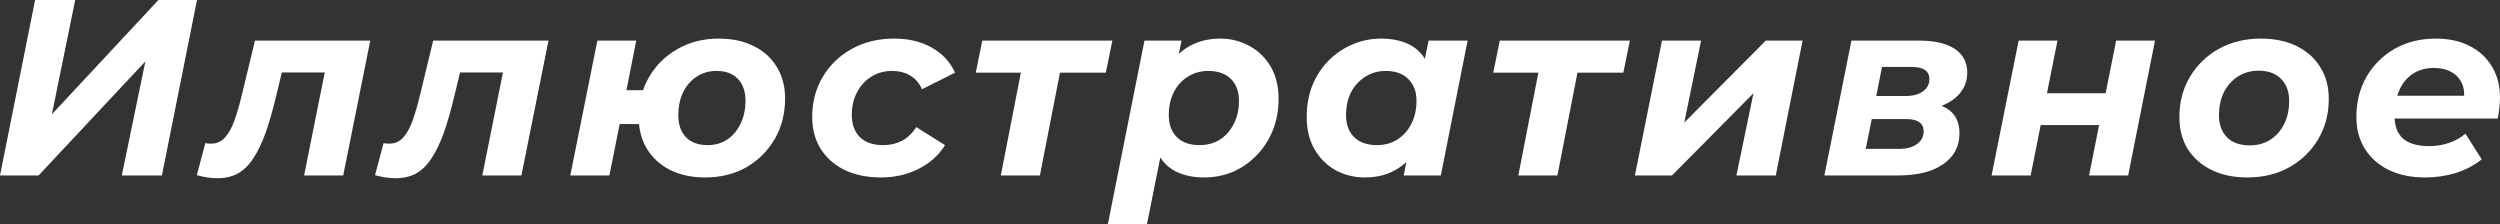
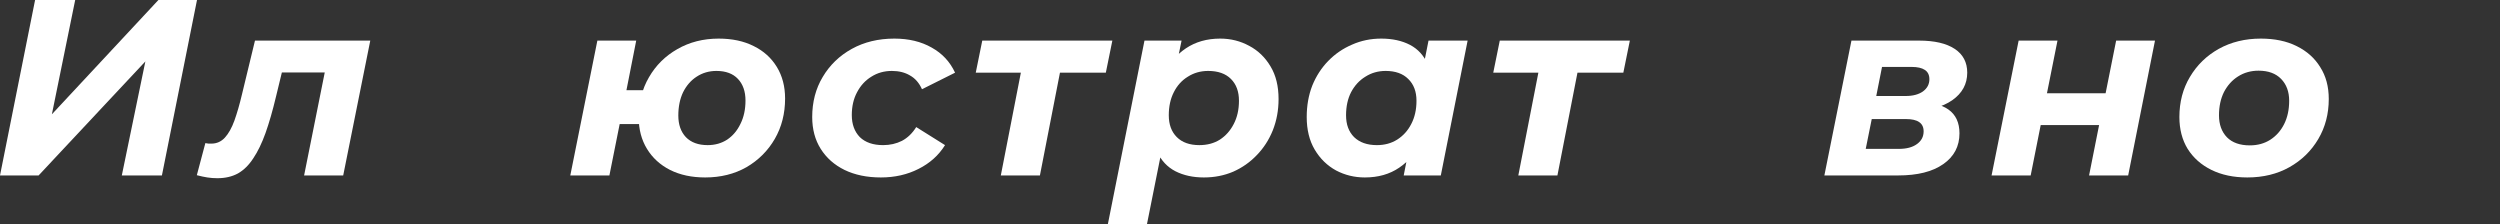
<svg xmlns="http://www.w3.org/2000/svg" viewBox="0 0 239.385 21.456" fill="none">
  <rect x="0" y="0" width="239.385" height="21.456" fill="#333333" stroke="none" />
  <path d="M0 16.8L3.36 0H7.2L4.968 10.944L15.168 0H18.864L15.504 16.8H11.664L13.92 5.88L3.696 16.8H0Z" fill="white" />
  <path d="M18.847 16.776L19.663 13.704C19.775 13.72 19.879 13.736 19.975 13.752C20.055 13.752 20.143 13.752 20.239 13.752C20.751 13.752 21.183 13.56 21.535 13.176C21.887 12.792 22.191 12.248 22.447 11.544C22.703 10.824 22.943 9.992 23.167 9.048L24.415 3.888H35.455L32.863 16.8H29.119L31.279 6.024L31.951 6.936H26.263L27.223 5.976L26.431 9.24C26.111 10.584 25.775 11.752 25.423 12.744C25.071 13.72 24.679 14.528 24.247 15.168C23.831 15.808 23.343 16.288 22.783 16.608C22.223 16.912 21.567 17.064 20.815 17.064C20.479 17.064 20.159 17.04 19.855 16.992C19.551 16.944 19.215 16.872 18.847 16.776Z" fill="white" />
-   <path d="M35.911 16.776L36.727 13.704C36.839 13.72 36.943 13.736 37.039 13.752C37.119 13.752 37.207 13.752 37.303 13.752C37.815 13.752 38.247 13.56 38.599 13.176C38.951 12.792 39.255 12.248 39.511 11.544C39.767 10.824 40.007 9.992 40.231 9.048L41.479 3.888H52.519L49.927 16.8H46.183L48.343 6.024L49.015 6.936H43.327L44.287 5.976L43.495 9.24C43.175 10.584 42.839 11.752 42.487 12.744C42.135 13.72 41.743 14.528 41.311 15.168C40.895 15.808 40.407 16.288 39.847 16.608C39.287 16.912 38.631 17.064 37.879 17.064C37.543 17.064 37.223 17.04 36.919 16.992C36.615 16.944 36.279 16.872 35.911 16.776Z" fill="white" />
  <path d="M54.608 16.8L57.2 3.888H60.92L59.984 8.64H63.776L63.128 11.88H59.336L58.352 16.8H54.608ZM67.52 16.992C66.24 16.992 65.12 16.752 64.16 16.272C63.216 15.792 62.48 15.12 61.952 14.256C61.424 13.392 61.16 12.392 61.16 11.256C61.16 9.8 61.488 8.512 62.144 7.392C62.8 6.256 63.704 5.36 64.856 4.704C66.024 4.032 67.344 3.696 68.816 3.696C70.112 3.696 71.232 3.936 72.176 4.416C73.12 4.88 73.856 5.544 74.384 6.408C74.912 7.272 75.176 8.28 75.176 9.432C75.176 10.872 74.848 12.16 74.192 13.296C73.536 14.432 72.632 15.336 71.48 16.008C70.328 16.664 69.008 16.992 67.52 16.992ZM67.76 13.896C68.464 13.896 69.088 13.72 69.632 13.368C70.176 13 70.6 12.496 70.904 11.856C71.224 11.216 71.384 10.472 71.384 9.624C71.384 8.76 71.144 8.072 70.664 7.56C70.184 7.048 69.496 6.792 68.6 6.792C67.896 6.792 67.264 6.976 66.704 7.344C66.16 7.696 65.728 8.192 65.408 8.832C65.104 9.472 64.952 10.216 64.952 11.064C64.952 11.928 65.192 12.616 65.672 13.128C66.168 13.64 66.864 13.896 67.76 13.896Z" fill="white" />
  <path d="M84.347 16.992C83.02 16.992 81.859 16.752 80.867 16.272C79.892 15.792 79.131 15.12 78.587 14.256C78.043 13.392 77.772 12.376 77.772 11.208C77.772 9.768 78.107 8.488 78.779 7.368C79.452 6.232 80.38 5.336 81.563 4.68C82.747 4.024 84.108 3.696 85.644 3.696C87.019 3.696 88.212 3.984 89.22 4.56C90.227 5.12 90.971 5.92 91.451 6.96L88.284 8.544C88.011 7.936 87.627 7.496 87.132 7.224C86.652 6.936 86.075 6.792 85.403 6.792C84.667 6.792 84.012 6.976 83.435 7.344C82.859 7.696 82.403 8.192 82.067 8.832C81.731 9.456 81.563 10.184 81.563 11.016C81.563 11.896 81.819 12.6 82.331 13.128C82.859 13.64 83.604 13.896 84.564 13.896C85.219 13.896 85.819 13.76 86.363 13.488C86.907 13.2 87.363 12.76 87.732 12.168L90.491 13.896C89.883 14.872 89.035 15.632 87.947 16.176C86.875 16.72 85.676 16.992 84.347 16.992Z" fill="white" />
  <path d="M95.832 16.8L97.92 6.096L98.592 6.96H93.432L94.056 3.888H106.512L105.888 6.96H100.632L101.664 6.096L99.576 16.8H95.832Z" fill="white" />
  <path d="M115.276 16.992C114.236 16.992 113.324 16.792 112.54 16.392C111.772 15.992 111.196 15.376 110.812 14.544C110.428 13.696 110.292 12.608 110.404 11.28C110.5 9.744 110.812 8.408 111.34 7.272C111.884 6.136 112.62 5.256 113.548 4.632C114.476 4.008 115.572 3.696 116.836 3.696C117.844 3.696 118.772 3.928 119.62 4.392C120.468 4.84 121.148 5.496 121.66 6.36C122.172 7.208 122.428 8.248 122.428 9.48C122.428 10.552 122.244 11.552 121.876 12.48C121.508 13.392 120.996 14.184 120.34 14.856C119.7 15.528 118.948 16.056 118.084 16.44C117.22 16.808 116.284 16.992 115.276 16.992ZM106.084 21.456L109.588 3.888H113.14L112.612 6.456L111.796 10.296L111.292 14.136L109.828 21.456H106.084ZM114.844 13.896C115.596 13.896 116.252 13.72 116.812 13.368C117.372 13 117.812 12.504 118.132 11.88C118.468 11.24 118.636 10.496 118.636 9.648C118.636 8.768 118.38 8.072 117.868 7.56C117.356 7.048 116.628 6.792 115.684 6.792C114.964 6.792 114.316 6.976 113.74 7.344C113.164 7.696 112.716 8.192 112.396 8.832C112.076 9.456 111.916 10.192 111.916 11.04C111.916 11.92 112.172 12.616 112.684 13.128C113.196 13.64 113.916 13.896 114.844 13.896Z" fill="white" />
  <path d="M130.691 16.992C129.699 16.992 128.779 16.768 127.93 16.32C127.083 15.856 126.402 15.192 125.89 14.328C125.378 13.464 125.123 12.424 125.123 11.208C125.123 10.12 125.298 9.12 125.651 8.208C126.019 7.296 126.531 6.504 127.187 5.832C127.842 5.16 128.603 4.64 129.466 4.272C130.331 3.888 131.259 3.696 132.251 3.696C133.323 3.696 134.242 3.896 135.011 4.296C135.778 4.696 136.347 5.32 136.714 6.168C137.099 7 137.234 8.08 137.122 9.408C137.043 10.928 136.73 12.264 136.186 13.416C135.642 14.552 134.907 15.432 133.979 16.056C133.066 16.68 131.97 16.992 130.691 16.992ZM131.843 13.896C132.578 13.896 133.227 13.72 133.787 13.368C134.363 13 134.811 12.504 135.13 11.88C135.467 11.24 135.634 10.496 135.634 9.648C135.634 8.768 135.371 8.072 134.843 7.56C134.331 7.048 133.61 6.792 132.682 6.792C131.962 6.792 131.315 6.976 130.739 7.344C130.163 7.696 129.707 8.192 129.37 8.832C129.05 9.456 128.89 10.192 128.89 11.04C128.89 11.92 129.147 12.616 129.659 13.128C130.187 13.64 130.914 13.896 131.843 13.896ZM134.411 16.8L134.915 14.232L135.754 10.392L136.258 6.552L136.786 3.888H140.531L137.963 16.8H134.411Z" fill="white" />
  <path d="M145.385 16.8L147.473 6.096L148.145 6.96H142.985L143.609 3.888H156.065L155.441 6.96H150.185L151.217 6.096L149.129 16.8H145.385Z" fill="white" />
-   <path d="M156.549 16.8L159.141 3.888H162.885L161.277 11.736L169.077 3.888H172.605L170.037 16.8H166.269L167.901 8.928L160.101 16.8H156.549Z" fill="white" />
  <path d="M174.691 16.8L177.283 3.888H183.763C185.235 3.888 186.371 4.152 187.171 4.68C187.971 5.208 188.371 5.968 188.371 6.96C188.371 8.048 187.891 8.928 186.931 9.6C185.987 10.256 184.723 10.584 183.139 10.584L183.451 9.744C184.827 9.744 185.867 9.992 186.571 10.488C187.275 10.984 187.627 11.744 187.627 12.768C187.627 14.016 187.107 15 186.067 15.72C185.043 16.44 183.603 16.8 181.747 16.8H174.691ZM178.651 14.256H181.819C182.555 14.256 183.131 14.104 183.547 13.8C183.979 13.496 184.195 13.088 184.195 12.576C184.195 12.176 184.051 11.88 183.763 11.688C183.491 11.496 183.067 11.4 182.491 11.4H179.227L178.651 14.256ZM179.659 9.192H182.491C183.163 9.192 183.707 9.048 184.123 8.76C184.539 8.456 184.747 8.064 184.747 7.584C184.747 7.184 184.603 6.888 184.315 6.696C184.027 6.504 183.603 6.408 183.043 6.408H180.211L179.659 9.192Z" fill="white" />
  <path d="M190.701 16.8L193.293 3.888H197.013L196.005 8.928H201.621L202.629 3.888H206.349L203.781 16.8H200.037L200.997 11.976H195.405L194.445 16.8H190.701Z" fill="white" />
  <path d="M215.189 16.992C213.877 16.992 212.733 16.752 211.757 16.272C210.781 15.792 210.021 15.12 209.477 14.256C208.949 13.392 208.685 12.376 208.685 11.208C208.685 9.768 209.021 8.488 209.693 7.368C210.365 6.232 211.285 5.336 212.453 4.68C213.637 4.024 214.981 3.696 216.485 3.696C217.813 3.696 218.957 3.936 219.917 4.416C220.893 4.896 221.645 5.568 222.173 6.432C222.717 7.28 222.989 8.296 222.989 9.48C222.989 10.904 222.653 12.184 221.981 13.32C221.309 14.456 220.389 15.352 219.221 16.008C218.053 16.664 216.709 16.992 215.189 16.992ZM215.429 13.92C216.165 13.92 216.813 13.744 217.373 13.392C217.949 13.024 218.397 12.52 218.717 11.88C219.037 11.24 219.197 10.496 219.197 9.648C219.197 8.784 218.941 8.088 218.429 7.56C217.917 7.032 217.197 6.768 216.269 6.768C215.533 6.768 214.877 6.952 214.301 7.32C213.741 7.672 213.293 8.168 212.957 8.808C212.637 9.448 212.477 10.192 212.477 11.04C212.477 11.92 212.733 12.624 213.245 13.152C213.757 13.664 214.485 13.92 215.429 13.92Z" fill="white" />
-   <path d="M232.233 16.992C230.889 16.992 229.721 16.752 228.729 16.272C227.753 15.792 226.993 15.12 226.449 14.256C225.905 13.392 225.633 12.376 225.633 11.208C225.633 9.768 225.953 8.488 226.593 7.368C227.249 6.232 228.145 5.336 229.281 4.68C230.433 4.024 231.753 3.696 233.241 3.696C234.505 3.696 235.593 3.936 236.505 4.416C237.417 4.88 238.121 5.536 238.617 6.384C239.129 7.216 239.385 8.216 239.385 9.384C239.385 9.72 239.361 10.056 239.313 10.392C239.281 10.728 239.233 11.048 239.169 11.352H228.489L228.873 9.168H237.417L235.881 9.84C236.009 9.12 235.969 8.52 235.761 8.04C235.553 7.544 235.217 7.168 234.753 6.912C234.289 6.64 233.729 6.504 233.073 6.504C232.257 6.504 231.561 6.704 230.985 7.104C230.425 7.488 230.001 8.024 229.713 8.712C229.425 9.4 229.281 10.176 229.281 11.04C229.281 12.032 229.553 12.776 230.097 13.272C230.657 13.752 231.497 13.992 232.617 13.992C233.273 13.992 233.905 13.888 234.513 13.68C235.121 13.472 235.641 13.176 236.073 12.792L237.633 15.264C236.881 15.856 236.033 16.296 235.089 16.584C234.161 16.856 233.209 16.992 232.233 16.992Z" fill="white" />
</svg>